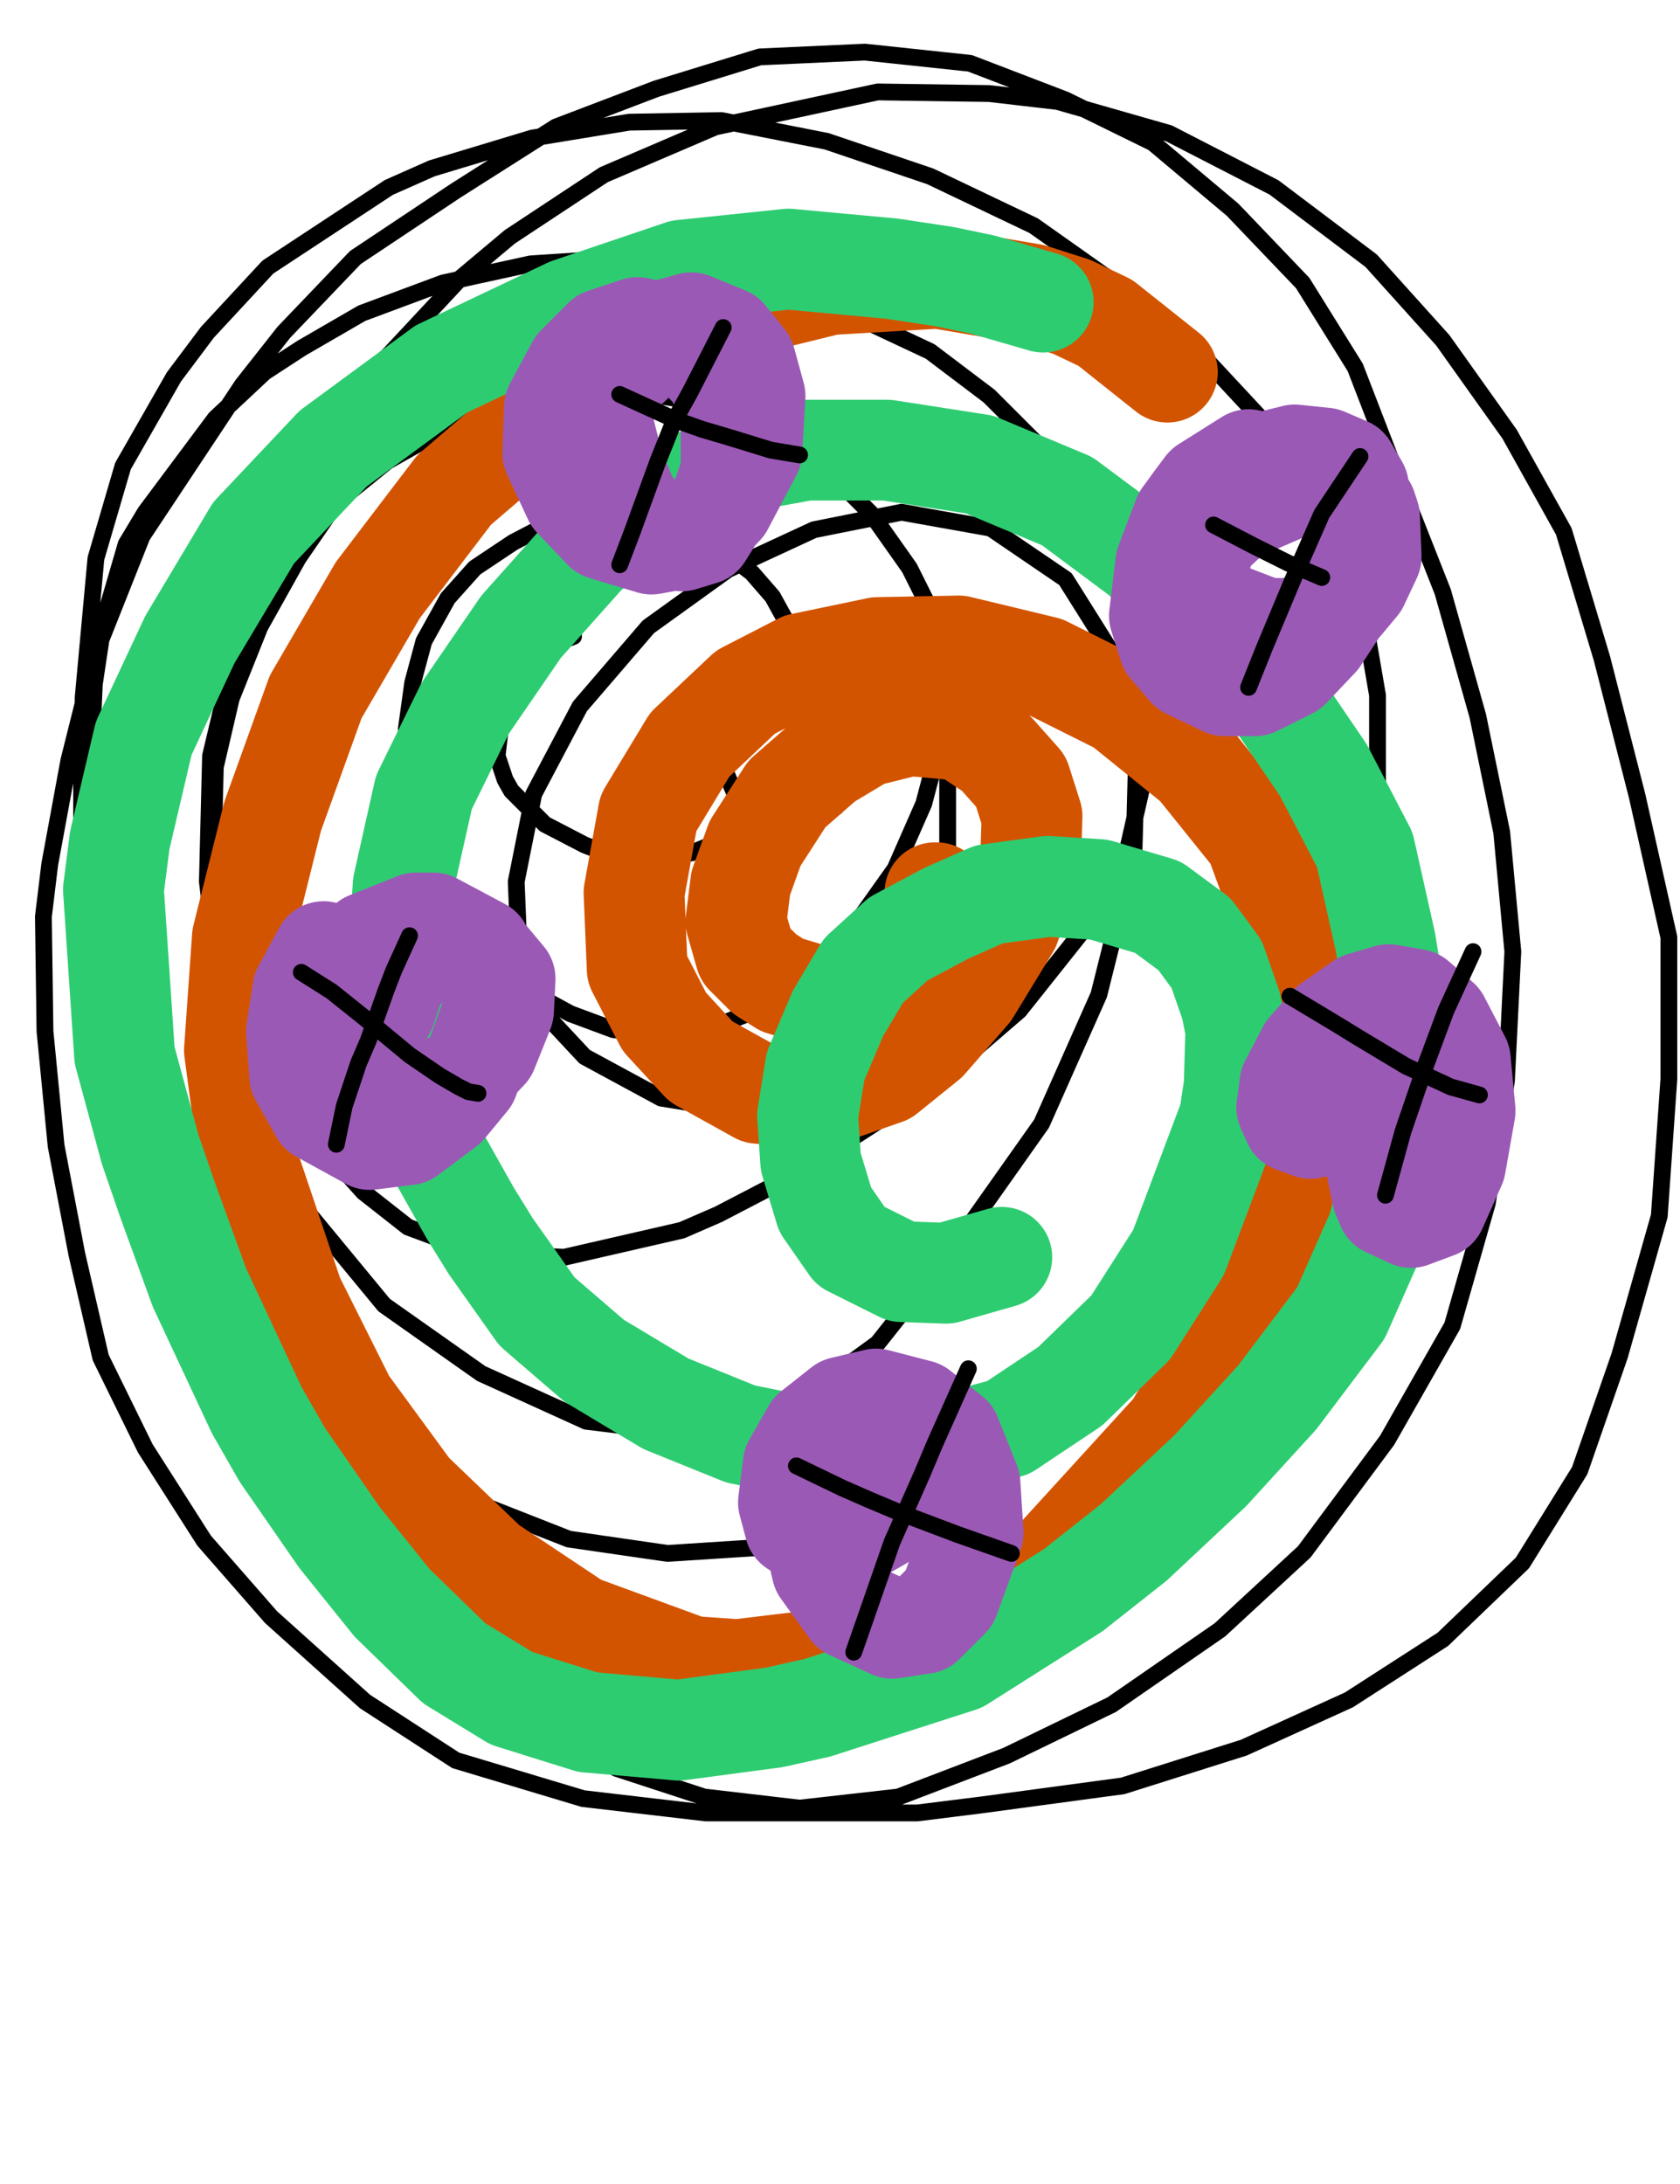
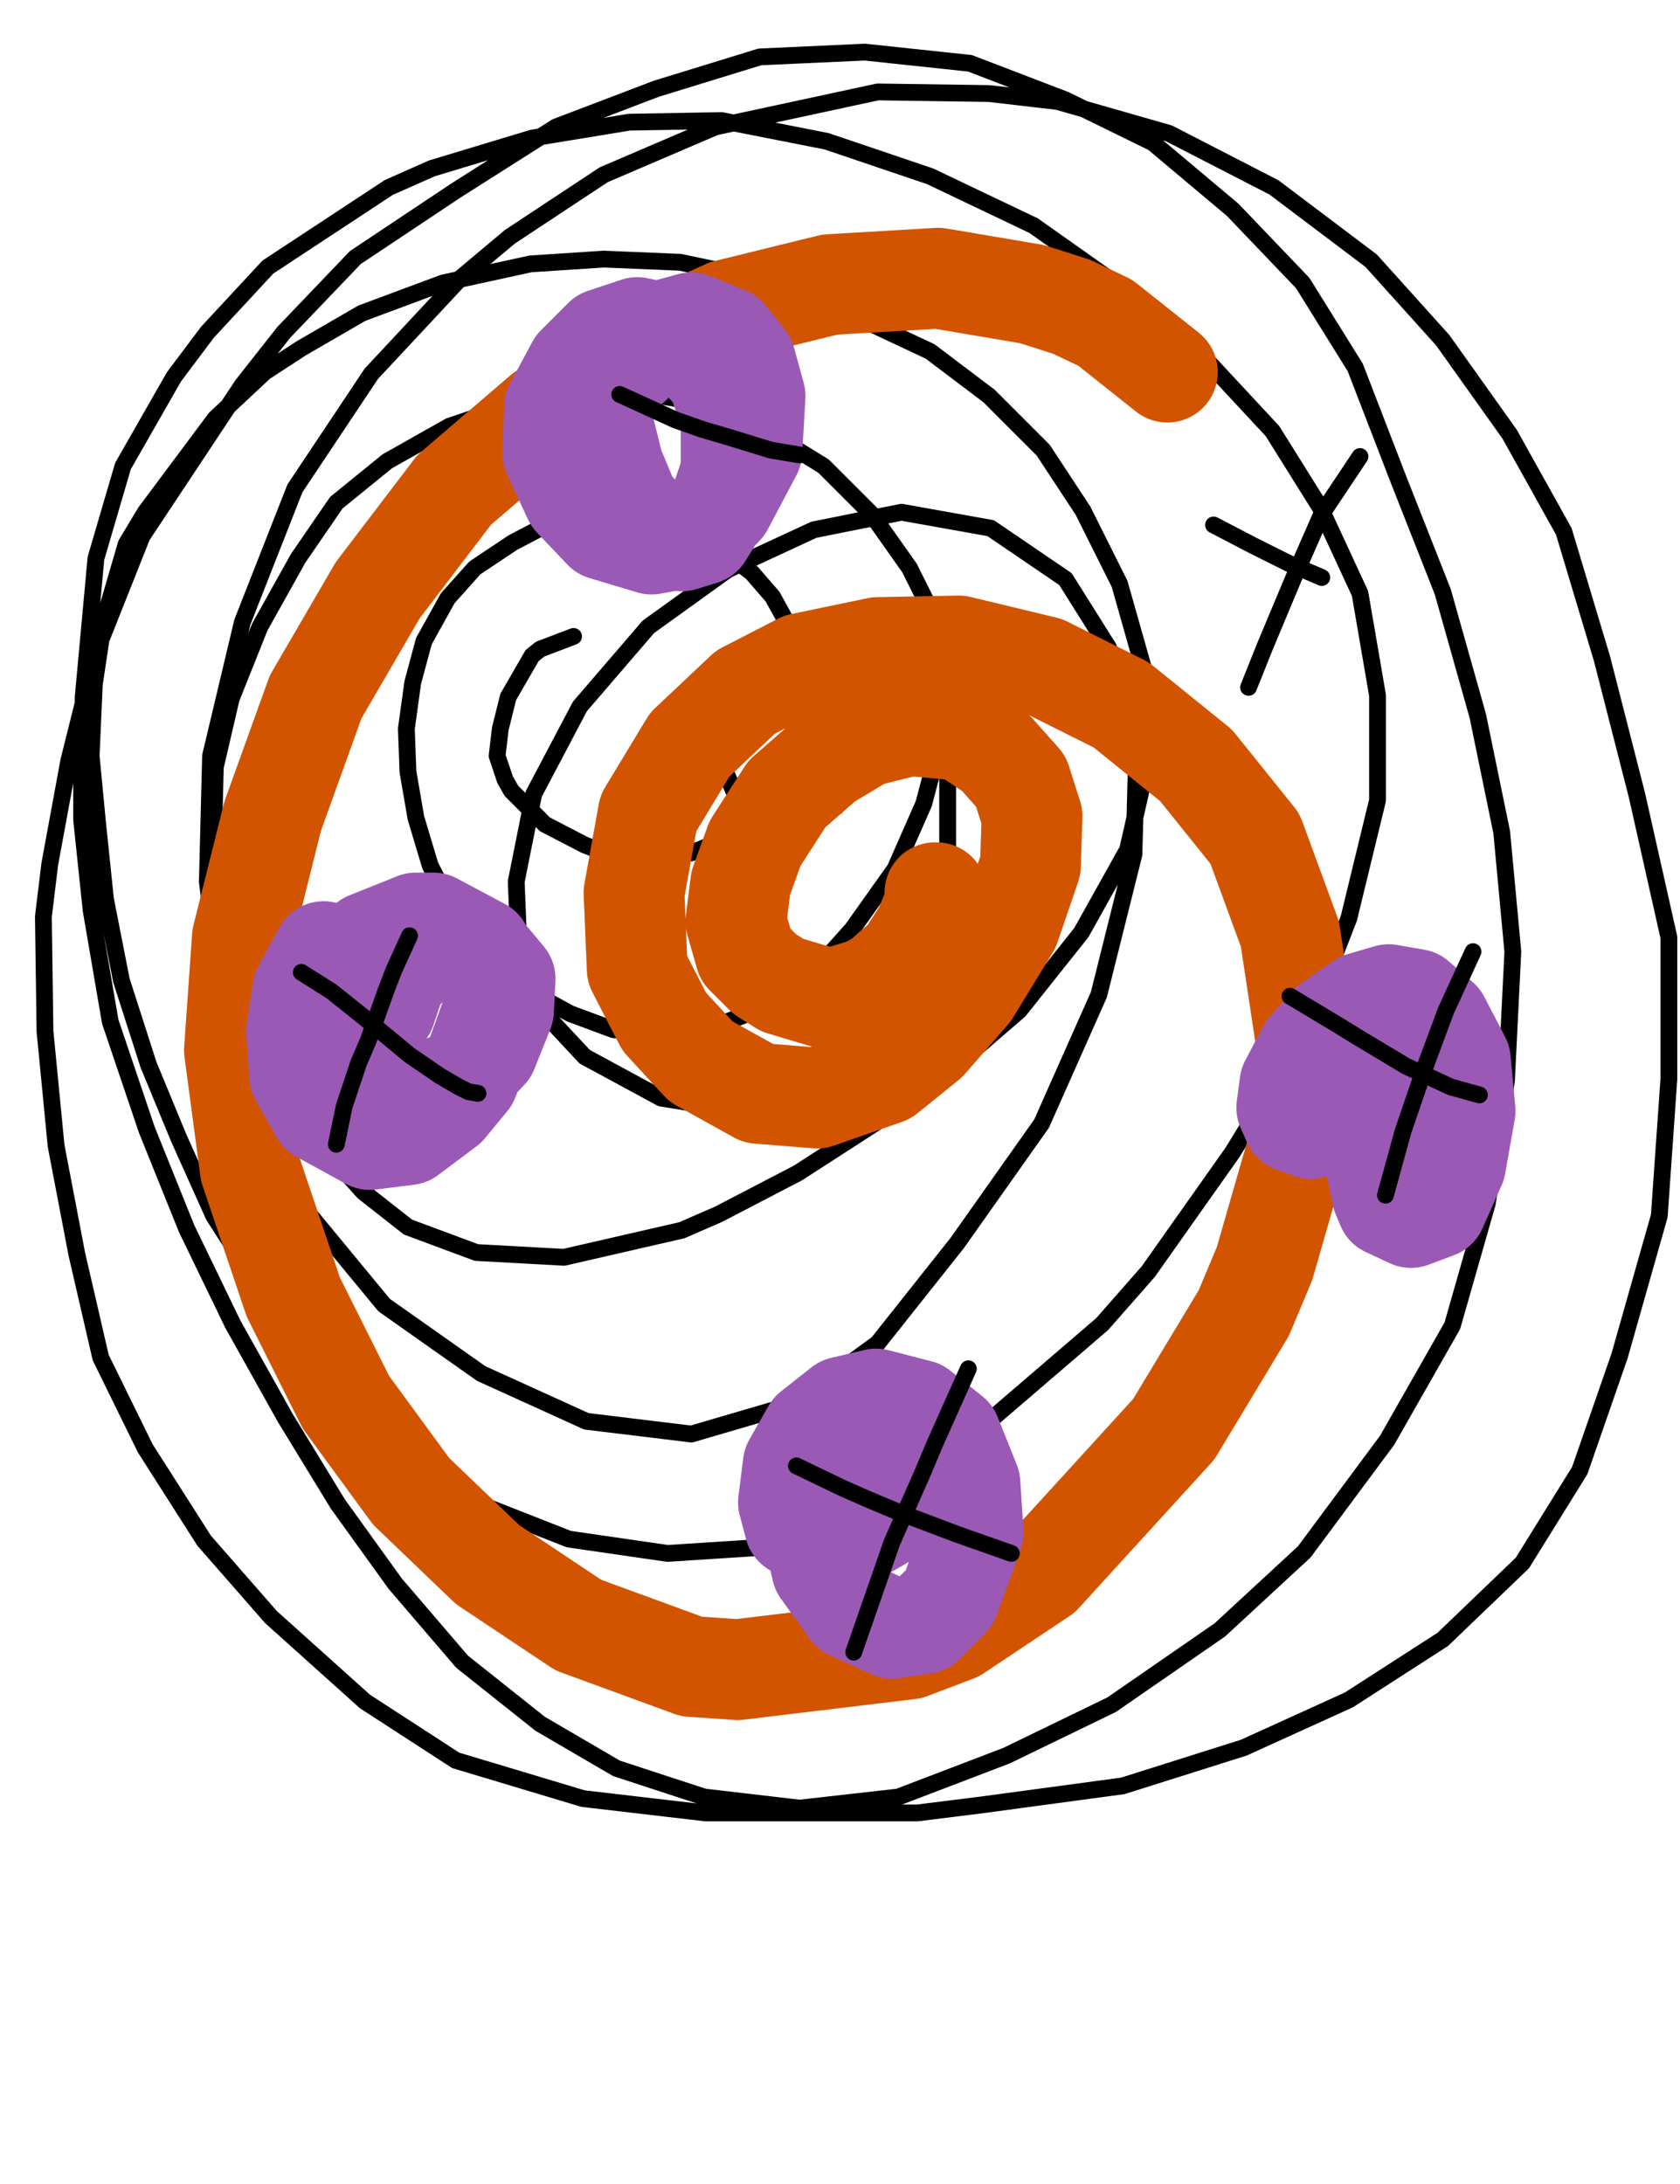
<svg xmlns="http://www.w3.org/2000/svg" baseProfile="full" height="520" version="1.1" width="400">
  <defs>
    <style type="text/css">.path {fill: none; stroke-linejoin: round; stroke-linecap: round;}</style>
  </defs>
  <path class="path" d="M 136.56 151.53 L 128.60 154.56 L 126.70 156.08 L 121.01 165.93 L 119.12 173.51 L 118.36 179.96 L 120.26 185.64 L 121.77 188.30 L 129.73 196.26 L 139.21 201.18 L 146.03 203.84 L 149.44 204.22 L 164.61 203.08 L 168.40 201.56 L 174.08 197.39 L 180.15 190.95 L 185.07 183.75 L 189.24 174.65 L 190.76 165.55 L 190.76 157.21 L 188.11 149.63 L 183.94 142.05 L 179.01 136.37 L 171.05 130.30 L 160.81 125.37 L 150.96 122.72 L 139.59 122.72 L 130.11 124.99 L 122.15 129.16 L 113.05 135.23 L 106.61 142.43 L 100.92 152.67 L 98.27 162.52 L 96.75 173.51 L 97.13 183.75 L 99.03 194.74 L 102.44 206.11 L 108.13 217.10 L 115.71 226.58 L 123.29 234.54 L 135.80 241.36 L 146.03 245.16 L 160.06 246.67 L 170.29 244.40 L 182.80 239.47 L 193.03 232.27 L 202.89 221.27 L 213.12 206.87 L 219.95 191.33 L 223.74 176.92 L 224.88 162.52 L 222.98 148.12 L 216.54 135.23 L 207.44 122.34 L 196.07 110.97 L 181.28 101.87 L 164.23 95.43 L 148.31 92.77 L 138.83 93.15 L 124.80 95.43 L 106.99 101.49 L 92.21 109.83 L 80.08 119.69 L 70.98 132.95 L 61.88 149.25 L 55.06 166.31 L 51.27 182.61 L 50.89 197.77 L 51.27 214.07 L 55.06 230.75 L 61.12 245.53 L 68.70 260.70 L 76.66 272.83 L 86.52 283.82 L 97.13 292.16 L 113.43 298.22 L 134.28 299.36 L 162.33 292.92 L 171.05 289.13 L 190.00 279.27 L 208.20 267.52 L 226.01 255.01 L 242.69 240.61 L 257.47 222.03 L 268.47 202.32 L 273.39 180.72 L 272.26 159.11 L 266.57 139.02 L 257.85 121.58 L 248.38 107.18 L 235.49 94.29 L 221.46 83.68 L 202.89 74.96 L 183.56 67.00 L 161.95 62.45 L 143.76 61.69 L 126.32 62.83 L 105.47 67.38 L 86.14 74.58 L 71.74 82.92 L 63.02 88.60 L 51.27 99.60 L 34.59 121.96 L 30.04 129.54 L 24.73 147.74 L 22.46 162.90 L 21.70 179.96 L 23.22 195.88 L 25.11 214.07 L 28.90 233.40 L 35.35 253.49 L 42.55 270.93 L 50.89 289.50 L 63.02 308.46 L 75.53 325.89 L 91.07 342.57 L 112.30 357.36 L 135.42 366.45 L 158.92 369.86 L 182.42 368.35 L 203.65 360.77 L 224.88 347.50 L 262.40 315.28 L 273.39 302.77 L 293.48 274.34 L 310.16 247.05 L 321.16 218.62 L 327.98 190.57 L 327.98 165.55 L 323.81 141.29 L 314.33 120.82 L 302.96 102.63 L 287.80 86.33 L 268.09 69.27 L 246.10 53.73 L 221.46 41.98 L 196.83 33.64 L 171.81 28.71 L 149.82 29.09 L 126.70 32.88 L 102.82 40.09 L 92.58 44.63 L 63.78 63.59 L 49.37 79.13 L 41.41 89.74 L 29.28 110.97 L 22.84 132.95 L 19.81 165.93 L 19.43 185.64 L 19.43 195.12 L 21.70 216.73 L 26.25 243.26 L 34.97 269.04 L 44.44 292.54 L 55.44 315.28 L 67.95 337.65 L 80.45 358.11 L 94.10 377.07 L 110.02 395.64 L 128.60 410.42 L 146.79 421.04 L 167.64 427.86 L 190.38 430.51 L 213.88 427.86 L 239.66 418.01 L 264.68 405.88 L 290.45 388.06 L 310.54 369.49 L 330.25 342.95 L 345.79 315.66 L 354.13 286.47 L 358.68 257.29 L 360.20 226.58 L 357.55 198.15 L 351.86 170.48 L 343.52 140.91 L 332.91 114.00 L 322.67 87.47 L 310.16 67.38 L 293.48 49.94 L 274.53 34.02 L 253.68 23.79 L 230.94 15.07 L 205.92 12.41 L 180.91 13.55 L 156.27 21.13 L 132.39 30.23 L 108.51 45.39 L 84.62 61.31 L 67.57 79.13 L 57.71 91.64 L 33.83 127.65 L 22.84 155.32 L 16.39 181.09 L 11.85 205.73 L 10.33 218.24 L 10.71 245.53 L 13.36 272.83 L 18.29 298.60 L 23.98 323.24 L 34.59 344.85 L 48.61 366.83 L 64.53 385.03 L 86.90 405.12 L 108.51 419.14 L 138.83 428.24 L 168.02 431.65 L 218.43 431.65 L 233.59 429.76 L 267.33 425.21 L 296.14 416.11 L 321.16 404.74 L 343.52 390.33 L 362.47 372.14 L 376.12 350.15 L 385.60 322.86 L 395.07 289.50 L 397.35 256.91 L 397.35 223.17 L 389.77 189.43 L 381.43 156.83 L 372.33 126.51 L 359.44 103.39 L 343.52 81.02 L 326.46 62.07 L 303.34 44.63 L 278.32 31.75 L 251.79 24.16 L 235.49 22.27 L 208.96 21.89 L 170.29 30.23 L 143.76 41.60 L 121.39 56.38 L 109.64 66.24 L 88.42 88.98 L 70.22 116.28 L 57.71 148.12 L 50.13 179.96 L 49.37 209.90 L 52.78 237.95 L 62.26 265.62 L 73.63 289.13 L 91.45 310.73 L 114.57 327.03 L 139.59 338.40 L 164.61 341.44 L 189.24 334.23 L 208.96 319.83 L 227.91 295.95 L 248.00 267.52 L 261.64 236.82 L 269.98 203.46 L 270.74 175.41 L 263.92 154.18 L 253.68 137.88 L 235.87 125.75 L 214.64 121.96 L 193.79 126.13 L 173.32 135.61 L 154.37 149.25 L 138.07 168.21 L 127.08 189.05 L 122.91 209.90 L 123.67 228.86 L 128.60 240.23 L 139.21 251.60 L 157.40 261.45 L 175.98 264.49 L 193.03 261.08 L 199.48 257.29 L 217.67 235.68 L 221.46 227.34 L 225.63 208.39 L 225.63 185.26 L 222.22 173.89 L 215.02 165.55 L 210.09 162.14 L 201.37 157.59 L 191.90 157.21 L 183.56 160.63 L 178.25 165.55 L 173.70 175.03 L 172.57 183.37 L 174.84 188.68 L 186.21 193.60 L 199.10 192.09" stroke="#000000" stroke-width="4" />
  <path class="path" d="M 257.10 145.84" stroke="#d35400" stroke-width="24" />
  <path class="path" d="M 256.62 145.37" stroke="#d35400" stroke-width="24" />
  <path class="path" d="M 277.94 88.60 L 263.16 76.85 L 255.20 73.06 L 245.72 70.03 L 223.36 66.24 L 197.58 67.76 L 172.94 73.82 L 151.34 83.68 L 129.35 98.46 L 108.13 116.65 L 89.93 140.54 L 75.15 165.93 L 64.91 194.36 L 57.71 223.17 L 55.82 250.08 L 59.61 278.51 L 69.84 308.84 L 82.35 333.85 L 97.89 355.08 L 116.09 372.52 L 137.69 386.92 L 164.61 396.78 L 175.60 397.54 L 216.54 392.61 L 227.53 388.44 L 248.00 374.79 L 279.46 340.30 L 296.14 312.63 L 301.07 300.88 L 309.03 273.21 L 310.92 247.43 L 307.13 222.41 L 298.79 199.67 L 284.77 182.23 L 266.95 167.83 L 248.76 158.73 L 228.29 153.80 L 208.96 154.18 L 190.76 157.97 L 177.49 164.80 L 164.23 177.30 L 154.37 193.60 L 150.96 212.56 L 151.72 230.75 L 158.16 243.26 L 166.88 252.74 L 180.53 260.32 L 194.55 261.45 L 210.85 255.77 L 220.71 247.81 L 230.94 236.06 L 240.42 220.52 L 245.34 206.11 L 245.72 194.36 L 243.07 186.02 L 237.01 179.20 L 229.05 173.89 L 216.54 172.76 L 205.92 175.41 L 196.45 181.09 L 187.35 189.05 L 179.77 200.81 L 176.36 210.28 L 175.22 219.38 L 177.49 227.34 L 182.04 231.89 L 186.21 234.54 L 197.58 237.95 L 206.30 235.30 L 209.71 233.40 L 215.78 228.10 L 219.95 221.65 L 221.84 217.10 L 222.98 213.69 L 222.98 212.94 L 222.98 212.56 L 222.60 212.56" stroke="#d35400" stroke-width="24" />
  <path class="path" d="M 274.91 134.47" stroke="#2ecc71" stroke-width="24" />
  <path class="path" d="M 274.53 134.42" stroke="#2ecc71" stroke-width="24" />
-   <path class="path" d="M 248.38 71.93 L 233.97 67.76 L 224.88 65.86 L 212.37 63.97 L 187.73 61.69 L 162.33 64.34 L 135.42 73.44 L 105.09 87.85 L 79.32 106.80 L 60.36 126.89 L 45.20 152.29 L 34.21 175.79 L 28.52 200.05 L 27.01 211.80 L 29.66 251.22 L 35.73 273.58 L 39.90 285.71 L 47.48 306.56 L 61.12 335.75 L 67.19 346.36 L 80.83 366.07 L 93.34 381.62 L 108.13 396.02 L 121.77 404.36 L 139.97 410.05 L 161.57 411.94 L 184.32 408.91 L 194.55 406.63 L 228.67 395.64 L 255.58 378.58 L 269.98 367.21 L 288.18 350.15 L 304.10 332.72 L 319.26 312.63 L 327.98 292.92 L 333.67 271.31 L 333.67 247.81 L 329.87 224.31 L 324.95 202.32 L 315.09 183.37 L 302.96 165.55 L 287.42 148.12 L 271.88 132.58 L 254.06 119.31 L 233.21 110.59 L 211.23 107.18 L 191.90 107.18 L 175.22 110.21 L 156.27 118.17 L 139.59 131.82 L 124.05 149.25 L 110.78 168.59 L 100.92 188.68 L 96.00 210.66 L 94.48 233.03 L 96.75 252.36 L 101.68 270.55 L 111.92 288.75 L 116.84 296.71 L 127.84 312.25 L 141.48 324.00 L 158.54 334.23 L 176.36 341.44 L 197.20 345.61 L 218.81 345.61 L 240.04 339.92 L 254.82 330.06 L 269.23 316.04 L 280.60 298.22 L 292.73 266.00 L 293.86 258.42 L 294.24 245.16 L 293.11 239.47 L 289.69 229.61 L 284.39 222.41 L 275.67 215.97 L 261.64 211.80 L 249.51 211.04 L 235.49 212.94 L 225.25 217.48 L 213.88 223.55 L 205.54 231.13 L 199.48 241.36 L 194.17 253.87 L 192.28 265.62 L 193.03 276.62 L 196.45 287.99 L 202.51 296.71 L 214.64 302.77 L 225.25 303.15 L 238.52 299.36" stroke="#2ecc71" stroke-width="24" />
  <path class="path" d="M 281.73 164.04" stroke="#9b59b6" stroke-width="24" />
  <path class="path" d="M 281.50 163.28" stroke="#9b59b6" stroke-width="24" />
-   <path class="path" d="M 297.28 109.45 L 287.04 115.90 L 284.77 118.93 L 281.73 123.10 L 277.56 134.09 L 276.05 146.60 L 278.32 153.80 L 282.87 159.11 L 291.59 163.28 L 298.79 163.28 L 307.13 159.11 L 313.95 151.91 L 320.40 142.05 L 323.43 132.20 L 324.19 122.72 L 323.43 115.90 L 320.78 111.35 L 315.47 109.07 L 308.27 108.32 L 300.69 110.21 L 291.59 114.76 L 285.52 119.69 L 281.73 125.37 L 280.22 130.68 L 281.36 136.37 L 287.04 142.81 L 291.59 145.84 L 301.45 149.63 L 307.13 149.63 L 314.71 147.36 L 319.64 143.57 L 323.43 139.02 L 326.46 132.58 L 326.08 123.10 L 325.33 120.82 L 321.91 117.41 L 314.71 115.52 L 307.13 116.28 L 295.76 121.20 L 292.73 123.10 L 287.80 127.65 L 285.15 134.09 L 287.04 142.81" stroke="#9b59b6" stroke-width="24" />
  <path class="path" d="M 142.62 90.88 L 143.38 100.36 L 144.52 104.90 L 146.03 110.97 L 149.82 120.07 L 155.13 125.75 L 162.33 128.78 L 167.26 127.27 L 171.05 121.20 L 174.08 112.11 L 174.08 99.22 L 170.67 89.36 L 163.47 81.78 L 158.92 79.51 L 151.72 77.99 L 143.76 80.64 L 137.31 87.09 L 132.01 96.94 L 131.63 107.94 L 136.56 118.55 L 143.76 126.13 L 155.13 129.54 L 165.36 127.65 L 172.19 120.45 L 179.01 107.56 L 179.77 94.29 L 177.49 85.95 L 172.94 80.27 L 164.61 76.85 L 156.27 79.13 L 150.20 86.71" stroke="#9b59b6" stroke-width="24" />
  <path class="path" d="M 77.04 226.58 L 72.12 235.68 L 70.60 245.53 L 71.36 256.15 L 76.29 264.87 L 88.04 271.31 L 97.13 270.17 L 106.23 263.35 L 111.54 256.91 L 117.98 239.09 L 118.36 233.40 L 114.57 225.82 L 103.20 219.76 L 99.03 219.76 L 87.66 224.31 L 80.83 231.51 L 76.66 239.47 L 76.66 248.19 L 80.83 255.39 L 88.79 260.70 L 100.54 261.08 L 110.02 256.53 L 116.09 250.08 L 119.88 240.61 L 120.26 233.03 L 116.47 228.48 L 106.23 225.07 L 99.41 226.96 L 94.10 233.40 L 91.83 240.23" stroke="#9b59b6" stroke-width="24" />
  <path class="path" d="M 199.10 348.26 L 193.41 363.42 L 194.55 368.73 L 195.69 373.66 L 202.51 383.13 L 212.37 387.68 L 219.95 386.54 L 226.01 380.48 L 231.70 364.94 L 230.94 353.19 L 226.39 341.81 L 218.81 335.75 L 208.58 333.10 L 200.62 334.99 L 193.41 340.68 L 188.87 348.64 L 187.73 357.74 L 189.24 363.42 L 193.41 366.07 L 201.00 366.07 L 204.41 364.94 L 209.71 361.90 L 212.37 359.25 L 213.50 357.74 L 213.50 357.36" stroke="#9b59b6" stroke-width="24" />
  <path class="path" d="M 332.53 254.63 L 327.60 269.41 L 327.22 275.48 L 329.12 284.58 L 330.25 287.23 L 335.94 289.88 L 342.00 287.61 L 346.55 277.38 L 348.83 264.49 L 347.69 252.36 L 342.76 242.88 L 337.08 237.95 L 330.63 236.82 L 324.19 238.71 L 316.61 244.02 L 311.30 250.08 L 307.13 258.04 L 306.37 263.73 L 307.89 267.14 L 312.06 268.66 L 317.74 267.14 L 324.19 261.83 L 330.25 251.60 L 334.04 243.26 L 334.80 240.23 L 334.80 239.47 L 334.42 242.12 L 334.80 246.67" stroke="#9b59b6" stroke-width="24" />
  <path class="path" d="M 244.97 107.94" stroke="#000000" stroke-width="4" />
-   <path class="path" d="M 244.68 107.56" stroke="#000000" stroke-width="4" />
  <path class="path" d="M 71.74 231.51 L 78.94 236.06 L 86.52 242.12 L 97.51 251.22 L 104.71 256.15 L 109.26 258.80 L 111.54 259.94 L 113.81 260.32" stroke="#000000" stroke-width="4" />
  <path class="path" d="M 97.51 222.79 L 93.72 231.13 L 91.83 236.06 L 87.66 247.81 L 85.38 253.12 L 81.97 263.35 L 80.08 272.45" stroke="#000000" stroke-width="4" />
  <path class="path" d="M 147.55 93.91 L 160.81 99.98 L 167.26 102.25 L 173.70 104.15 L 183.56 107.18 L 190.38 108.32" stroke="#000000" stroke-width="4" />
-   <path class="path" d="M 172.19 77.99 L 164.23 93.53 L 160.44 100.36 L 156.65 109.83 L 150.58 126.51 L 147.55 134.47" stroke="#000000" stroke-width="4" />
  <path class="path" d="M 288.94 124.99 L 298.41 129.92 L 302.20 131.82 L 306.75 134.09 L 314.71 137.50" stroke="#000000" stroke-width="4" />
  <path class="path" d="M 323.81 108.69 L 314.71 122.34 L 307.89 137.88 L 301.07 154.18 L 297.28 163.66" stroke="#000000" stroke-width="4" />
  <path class="path" d="M 307.13 237.19 L 314.71 241.74 L 318.50 244.02 L 323.43 247.05 L 334.80 253.87 L 345.42 258.80 L 352.24 260.70" stroke="#000000" stroke-width="4" />
  <path class="path" d="M 350.72 226.58 L 344.28 240.61 L 339.35 253.87 L 334.04 269.41 L 329.87 284.58" stroke="#000000" stroke-width="4" />
  <path class="path" d="M 189.62 349.02 L 200.62 354.32 L 206.68 356.98 L 213.88 360.01 L 227.91 365.32 L 240.80 369.86" stroke="#000000" stroke-width="4" />
  <path class="path" d="M 230.56 325.89 L 222.60 343.71 L 219.57 350.91 L 212.37 367.21 L 203.27 393.37" stroke="#000000" stroke-width="4" />
</svg>